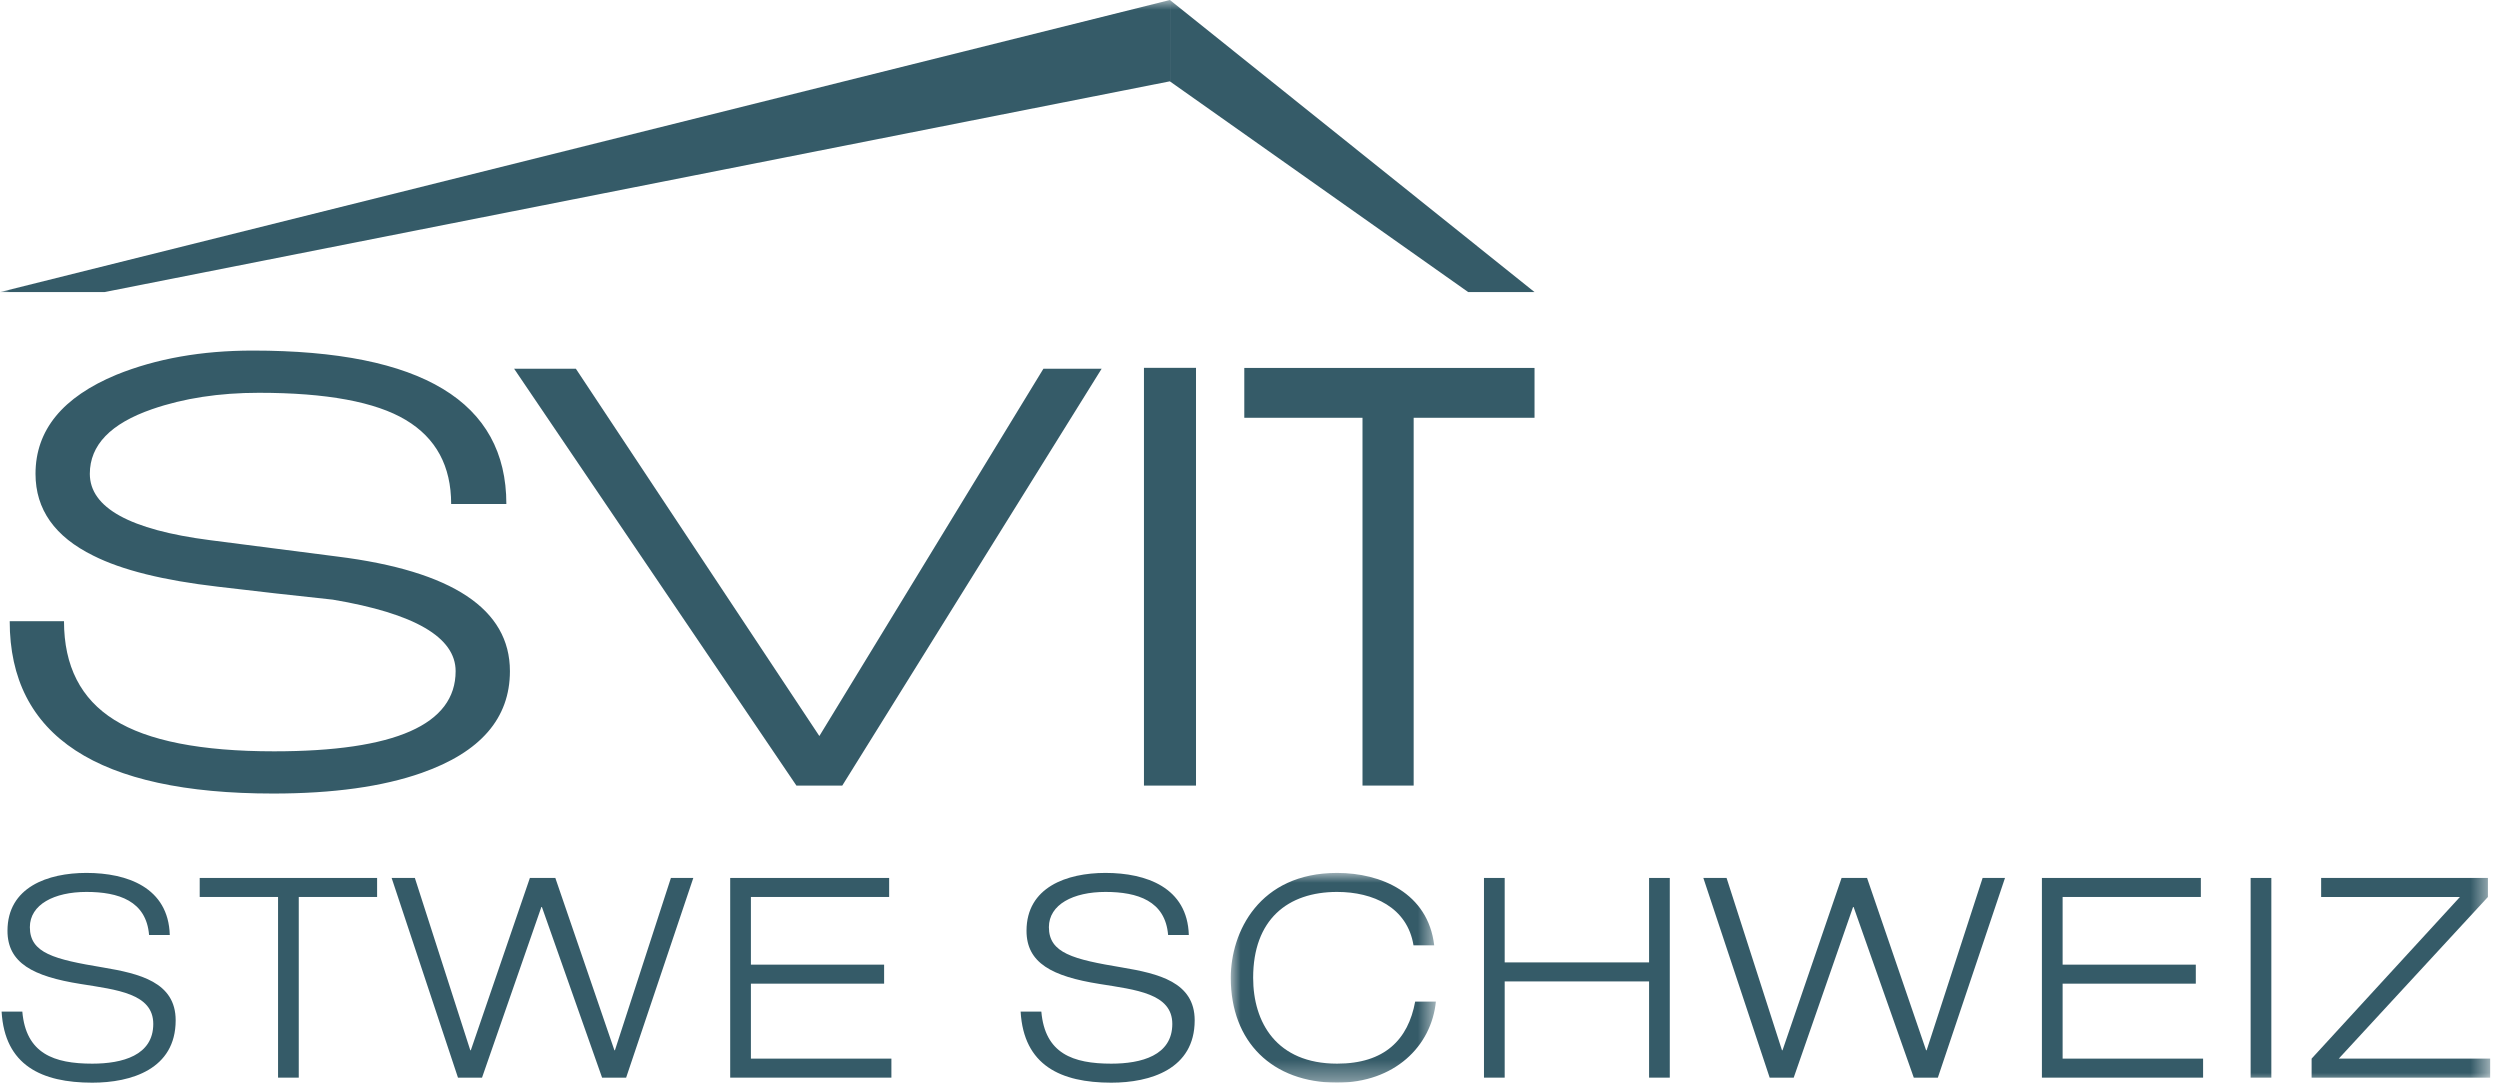
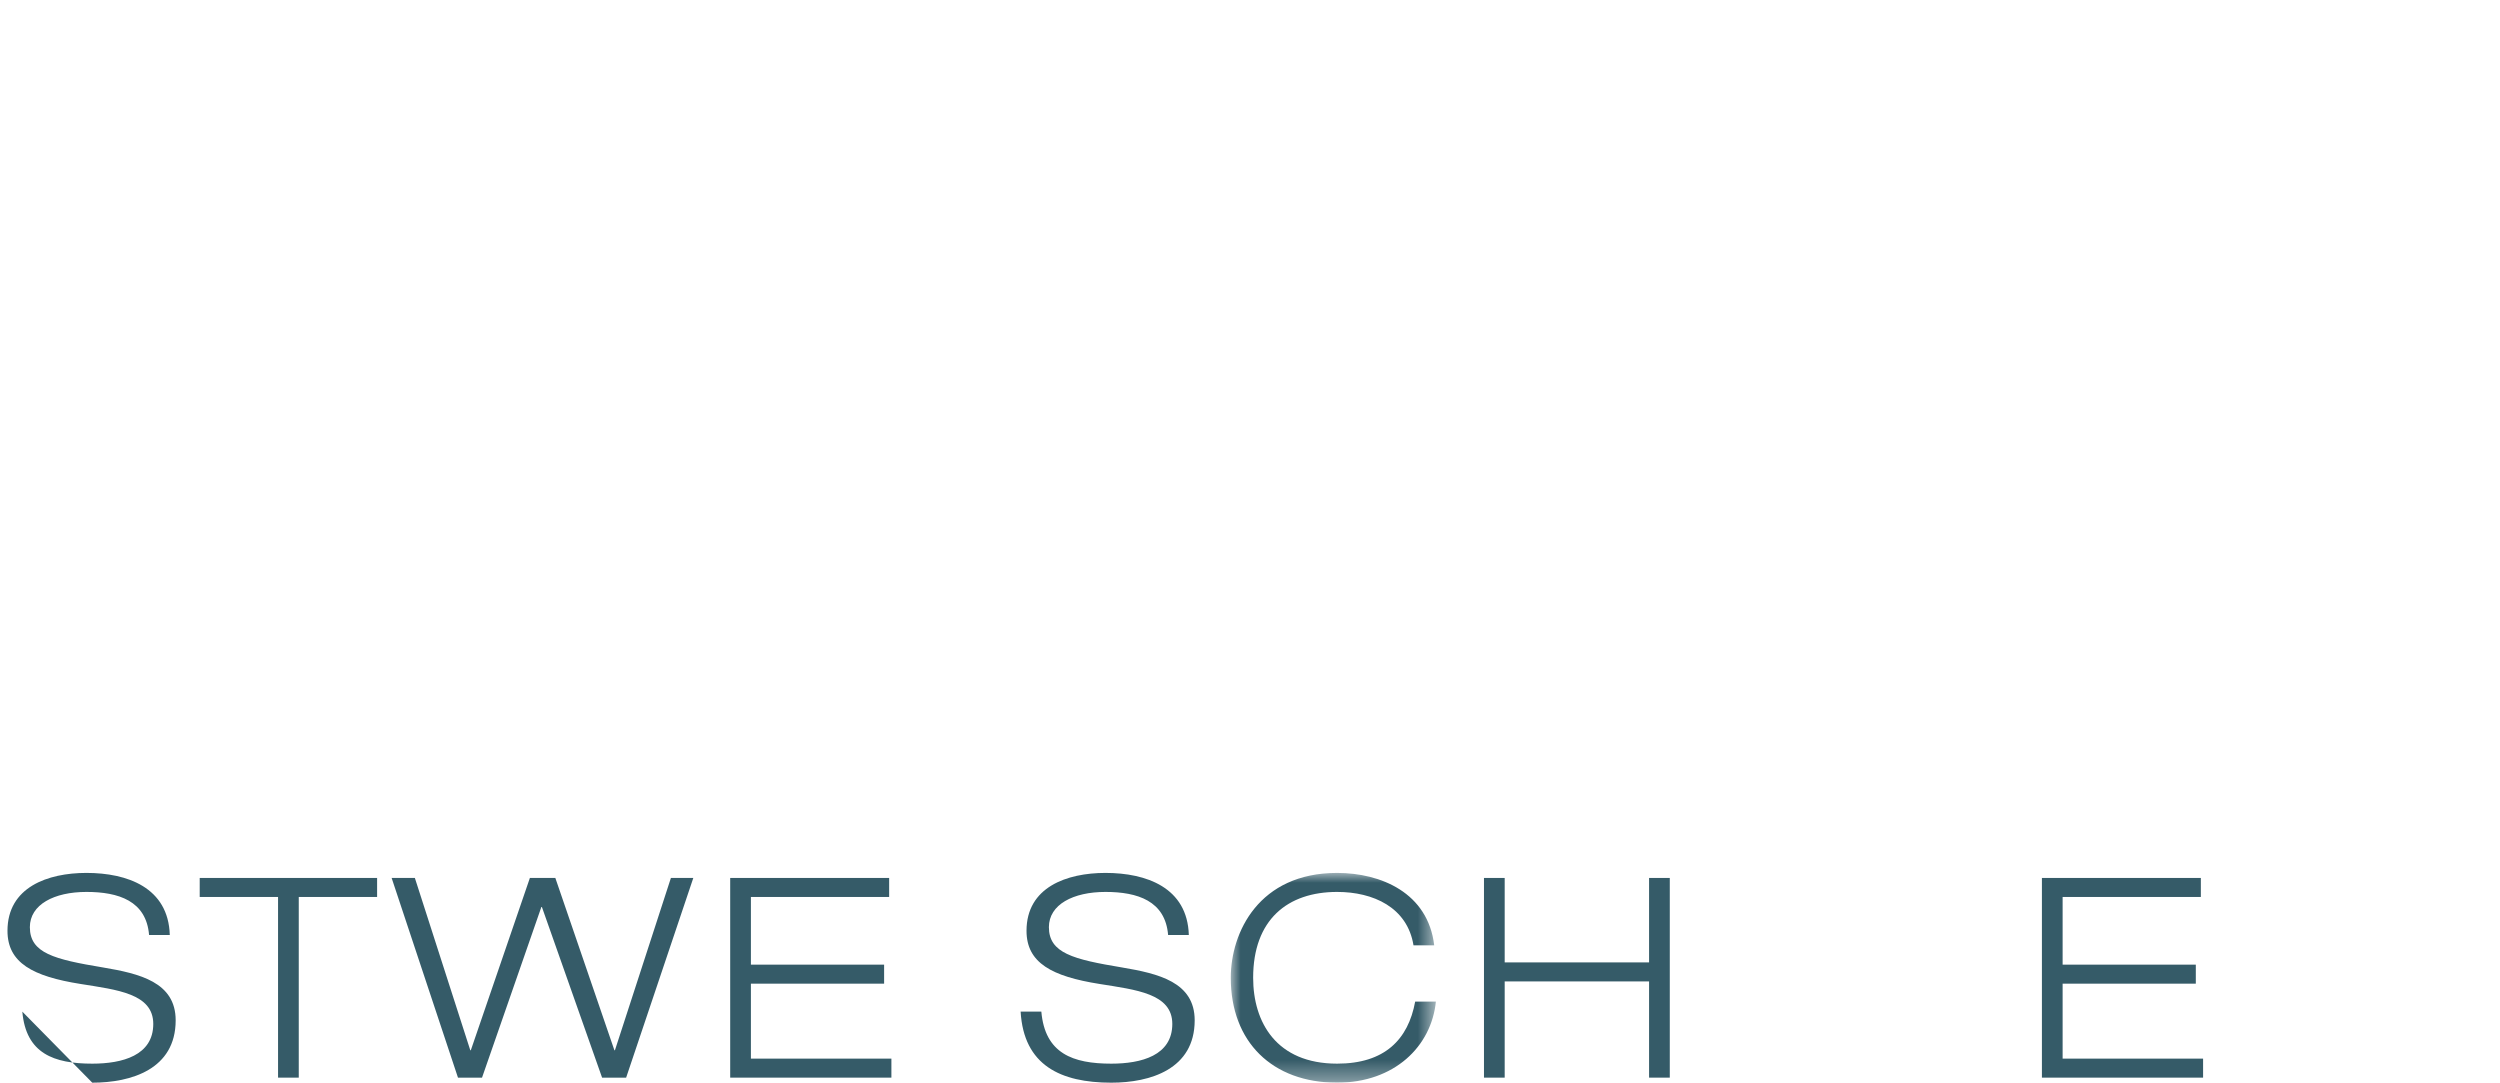
<svg xmlns="http://www.w3.org/2000/svg" xmlns:xlink="http://www.w3.org/1999/xlink" width="127px" height="55px" viewBox="0 0 127 55" version="1.1">
  <title>Group 29</title>
  <defs>
    <polygon id="path-1" points="0 0 10.42 0 10.42 10.656 0 10.656" />
-     <polygon id="path-3" points="0 55 126.5 55 126.5 0 0 0" />
  </defs>
  <g id="💻-Webdesign" stroke="none" stroke-width="1" fill="none" fill-rule="evenodd">
    <g id="Home-Sommer" transform="translate(-1225, -4298)">
      <g id="Group-29" transform="translate(1225, 4298)">
-         <path d="M7.573,47.498 C7.431,45.765 6.024,45.31 4.389,45.31 C2.754,45.31 1.517,45.949 1.517,47.1 C1.517,48.422 2.754,48.734 5.228,49.146 C7.076,49.459 8.924,49.885 8.924,51.832 C8.924,54.318 6.663,55 4.687,55 C2.114,55 0.238,54.119 0.082,51.391 L1.134,51.391 C1.318,53.522 2.74,54.034 4.687,54.034 C6.208,54.034 7.786,53.622 7.786,52.016 C7.786,50.468 5.938,50.283 4.091,49.985 C1.674,49.601 0.38,48.919 0.38,47.285 C0.38,45.068 2.427,44.344 4.389,44.344 C6.464,44.344 8.554,45.083 8.625,47.498 L7.573,47.498 Z" id="Fill-1" fill="#355B68" />
+         <path d="M7.573,47.498 C7.431,45.765 6.024,45.31 4.389,45.31 C2.754,45.31 1.517,45.949 1.517,47.1 C1.517,48.422 2.754,48.734 5.228,49.146 C7.076,49.459 8.924,49.885 8.924,51.832 C8.924,54.318 6.663,55 4.687,55 L1.134,51.391 C1.318,53.522 2.74,54.034 4.687,54.034 C6.208,54.034 7.786,53.622 7.786,52.016 C7.786,50.468 5.938,50.283 4.091,49.985 C1.674,49.601 0.38,48.919 0.38,47.285 C0.38,45.068 2.427,44.344 4.389,44.344 C6.464,44.344 8.554,45.083 8.625,47.498 L7.573,47.498 Z" id="Fill-1" fill="#355B68" />
        <polygon id="Fill-3" fill="#355B68" points="14.125 45.566 10.145 45.566 10.145 44.6 19.157 44.6 19.157 45.566 15.177 45.566 15.177 54.744 14.125 54.744" />
        <polygon id="Fill-5" fill="#355B68" points="34.082 44.6 35.22 44.6 31.808 54.744 30.586 54.744 27.529 46.077 27.501 46.077 24.487 54.744 23.265 54.744 19.895 44.6 21.075 44.6 23.89 53.352 23.918 53.352 26.918 44.6 28.211 44.6 31.211 53.352 31.239 53.352" />
        <polygon id="Fill-7" fill="#355B68" points="37.094 44.6 45.169 44.6 45.169 45.566 38.146 45.566 38.146 49.004 44.913 49.004 44.913 49.97 38.146 49.97 38.146 53.778 45.283 53.778 45.283 54.744 37.094 54.744" />
        <path d="M59.34,47.498 C59.198,45.765 57.79,45.31 56.156,45.31 C54.521,45.31 53.284,45.949 53.284,47.1 C53.284,48.422 54.521,48.734 56.994,49.146 C58.842,49.459 60.69,49.885 60.69,51.832 C60.69,54.318 58.43,55 56.454,55 C53.881,55 52.005,54.119 51.848,51.391 L52.9,51.391 C53.085,53.522 54.507,54.034 56.454,54.034 C57.975,54.034 59.553,53.622 59.553,52.016 C59.553,50.468 57.705,50.283 55.857,49.985 C53.44,49.601 52.147,48.919 52.147,47.285 C52.147,45.068 54.194,44.344 56.156,44.344 C58.231,44.344 60.321,45.083 60.392,47.498 L59.34,47.498 Z" id="Fill-9" fill="#355B68" />
        <g id="Group-13" transform="translate(62.523, 44.344)">
          <mask id="mask-2" fill="white">
            <use xlink:href="#path-1" />
          </mask>
          <g id="Clip-12" />
          <path d="M10.42,6.536 C10.193,8.809 8.316,10.656 5.402,10.656 C2.104,10.656 0,8.582 0,5.328 C0,3.012 1.436,0 5.402,0 C7.62,0 10.022,1.009 10.335,3.68 L9.283,3.68 C8.97,1.748 7.236,0.966 5.402,0.966 C2.886,0.966 1.137,2.373 1.137,5.328 C1.137,7.587 2.317,9.69 5.402,9.69 C7.818,9.69 9.013,8.468 9.368,6.536 L10.42,6.536 Z" id="Fill-11" fill="#355B68" mask="url(#mask-2)" />
        </g>
        <polygon id="Fill-14" fill="#355B68" points="75.386 44.6 76.438 44.6 76.438 48.89 83.773 48.89 83.773 44.6 84.825 44.6 84.825 54.744 83.773 54.744 83.773 49.856 76.438 49.856 76.438 54.744 75.386 54.744" />
-         <polygon id="Fill-16" fill="#355B68" points="100.717 44.6 101.854 44.6 98.443 54.744 97.22 54.744 94.164 46.077 94.135 46.077 91.121 54.744 89.899 54.744 86.53 44.6 87.71 44.6 90.524 53.352 90.553 53.352 93.552 44.6 94.846 44.6 97.845 53.352 97.874 53.352" />
        <polygon id="Fill-18" fill="#355B68" points="103.729 44.6 111.803 44.6 111.803 45.566 104.781 45.566 104.781 49.004 111.547 49.004 111.547 49.97 104.781 49.97 104.781 53.778 111.917 53.778 111.917 54.744 103.729 54.744" />
        <mask id="mask-4" fill="white">
          <use xlink:href="#path-3" />
        </mask>
        <g id="Clip-21" />
        <polygon id="Fill-20" fill="#355B68" mask="url(#mask-4)" points="114.332 54.744 115.384 54.744 115.384 44.6 114.332 44.6" />
        <polygon id="Fill-22" fill="#355B68" mask="url(#mask-4)" points="117.43 53.778 124.965 45.566 117.914 45.566 117.914 44.6 126.386 44.6 126.386 45.566 118.809 53.778 126.5 53.778 126.5 54.744 117.43 54.744" />
        <path d="M13.877,40.312 C4.954,40.312 0.493,37.394 0.493,31.556 L3.251,31.556 C3.251,33.833 4.103,35.504 5.806,36.569 C7.508,37.635 10.214,38.167 13.922,38.167 C20.071,38.167 23.146,36.809 23.146,34.095 C23.146,32.374 21.065,31.162 16.906,30.462 C14.977,30.258 13.033,30.039 11.073,29.805 C8.3,29.484 6.19,28.959 4.743,28.229 C2.784,27.266 1.804,25.88 1.804,24.07 C1.804,21.852 3.176,20.173 5.919,19.035 C7.938,18.218 10.244,17.809 12.837,17.809 C21.427,17.809 25.723,20.407 25.723,25.602 L22.919,25.602 C22.919,23.675 22.15,22.253 20.613,21.334 C19.076,20.414 16.589,19.954 13.153,19.954 C11.133,19.954 9.325,20.232 7.727,20.786 C5.618,21.516 4.563,22.61 4.563,24.07 C4.563,25.792 6.597,26.915 10.667,27.44 L17.132,28.272 C22.979,29.003 25.904,30.943 25.904,34.095 C25.904,36.489 24.411,38.211 21.427,39.261 C19.438,39.962 16.921,40.312 13.877,40.312" id="Fill-23" fill="#355B68" mask="url(#mask-4)" />
        <polygon id="Fill-24" fill="#355B68" mask="url(#mask-4)" points="42.787 39.908 40.458 39.908 26.117 18.732 29.254 18.732 41.623 37.391 53.005 18.732 55.963 18.732" />
-         <polygon id="Fill-25" fill="#355B68" mask="url(#mask-4)" points="58.113 39.908 60.757 39.908 60.757 18.686 58.113 18.686" />
        <polygon id="Fill-26" fill="#355B68" mask="url(#mask-4)" points="71.814 21.223 71.814 39.907 69.215 39.907 69.215 21.223 63.21 21.223 63.21 18.691 77.954 18.691 77.954 21.223" />
        <polygon id="Fill-27" fill="#355B68" mask="url(#mask-4)" points="59.429 -5.72487301e-05 -8.59174604e-05 14.838 5.306 14.838 59.425 4.132 59.438 4.139 59.438 0.005" />
-         <polygon id="Fill-28" fill="#355B68" mask="url(#mask-4)" points="77.954 14.838 59.438 0.005 59.438 4.139 74.585 14.838" />
      </g>
    </g>
  </g>
</svg>